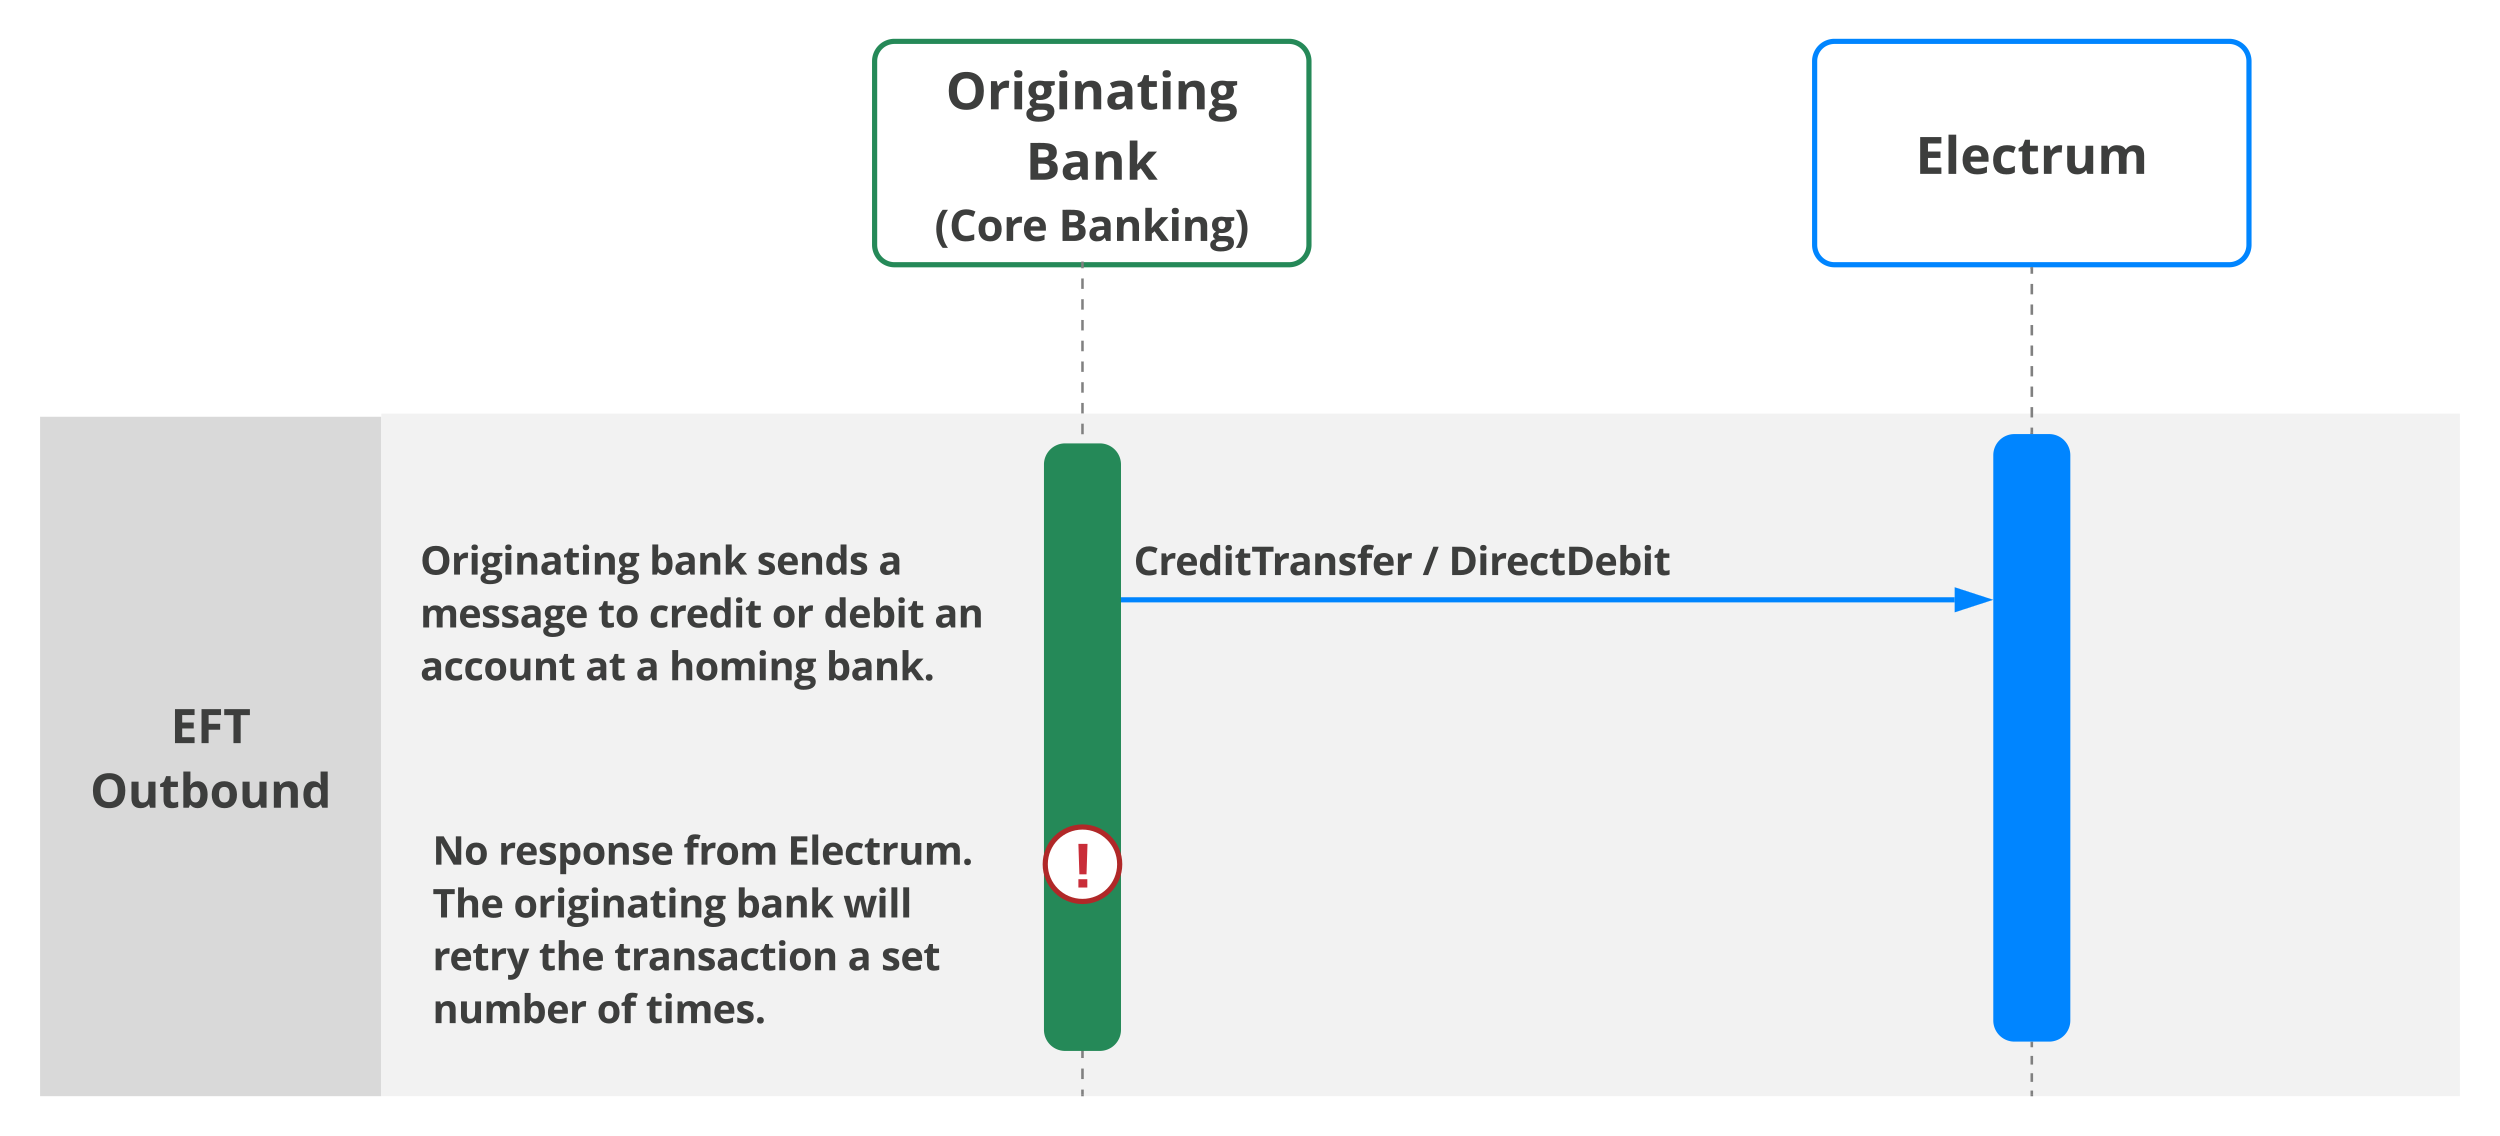
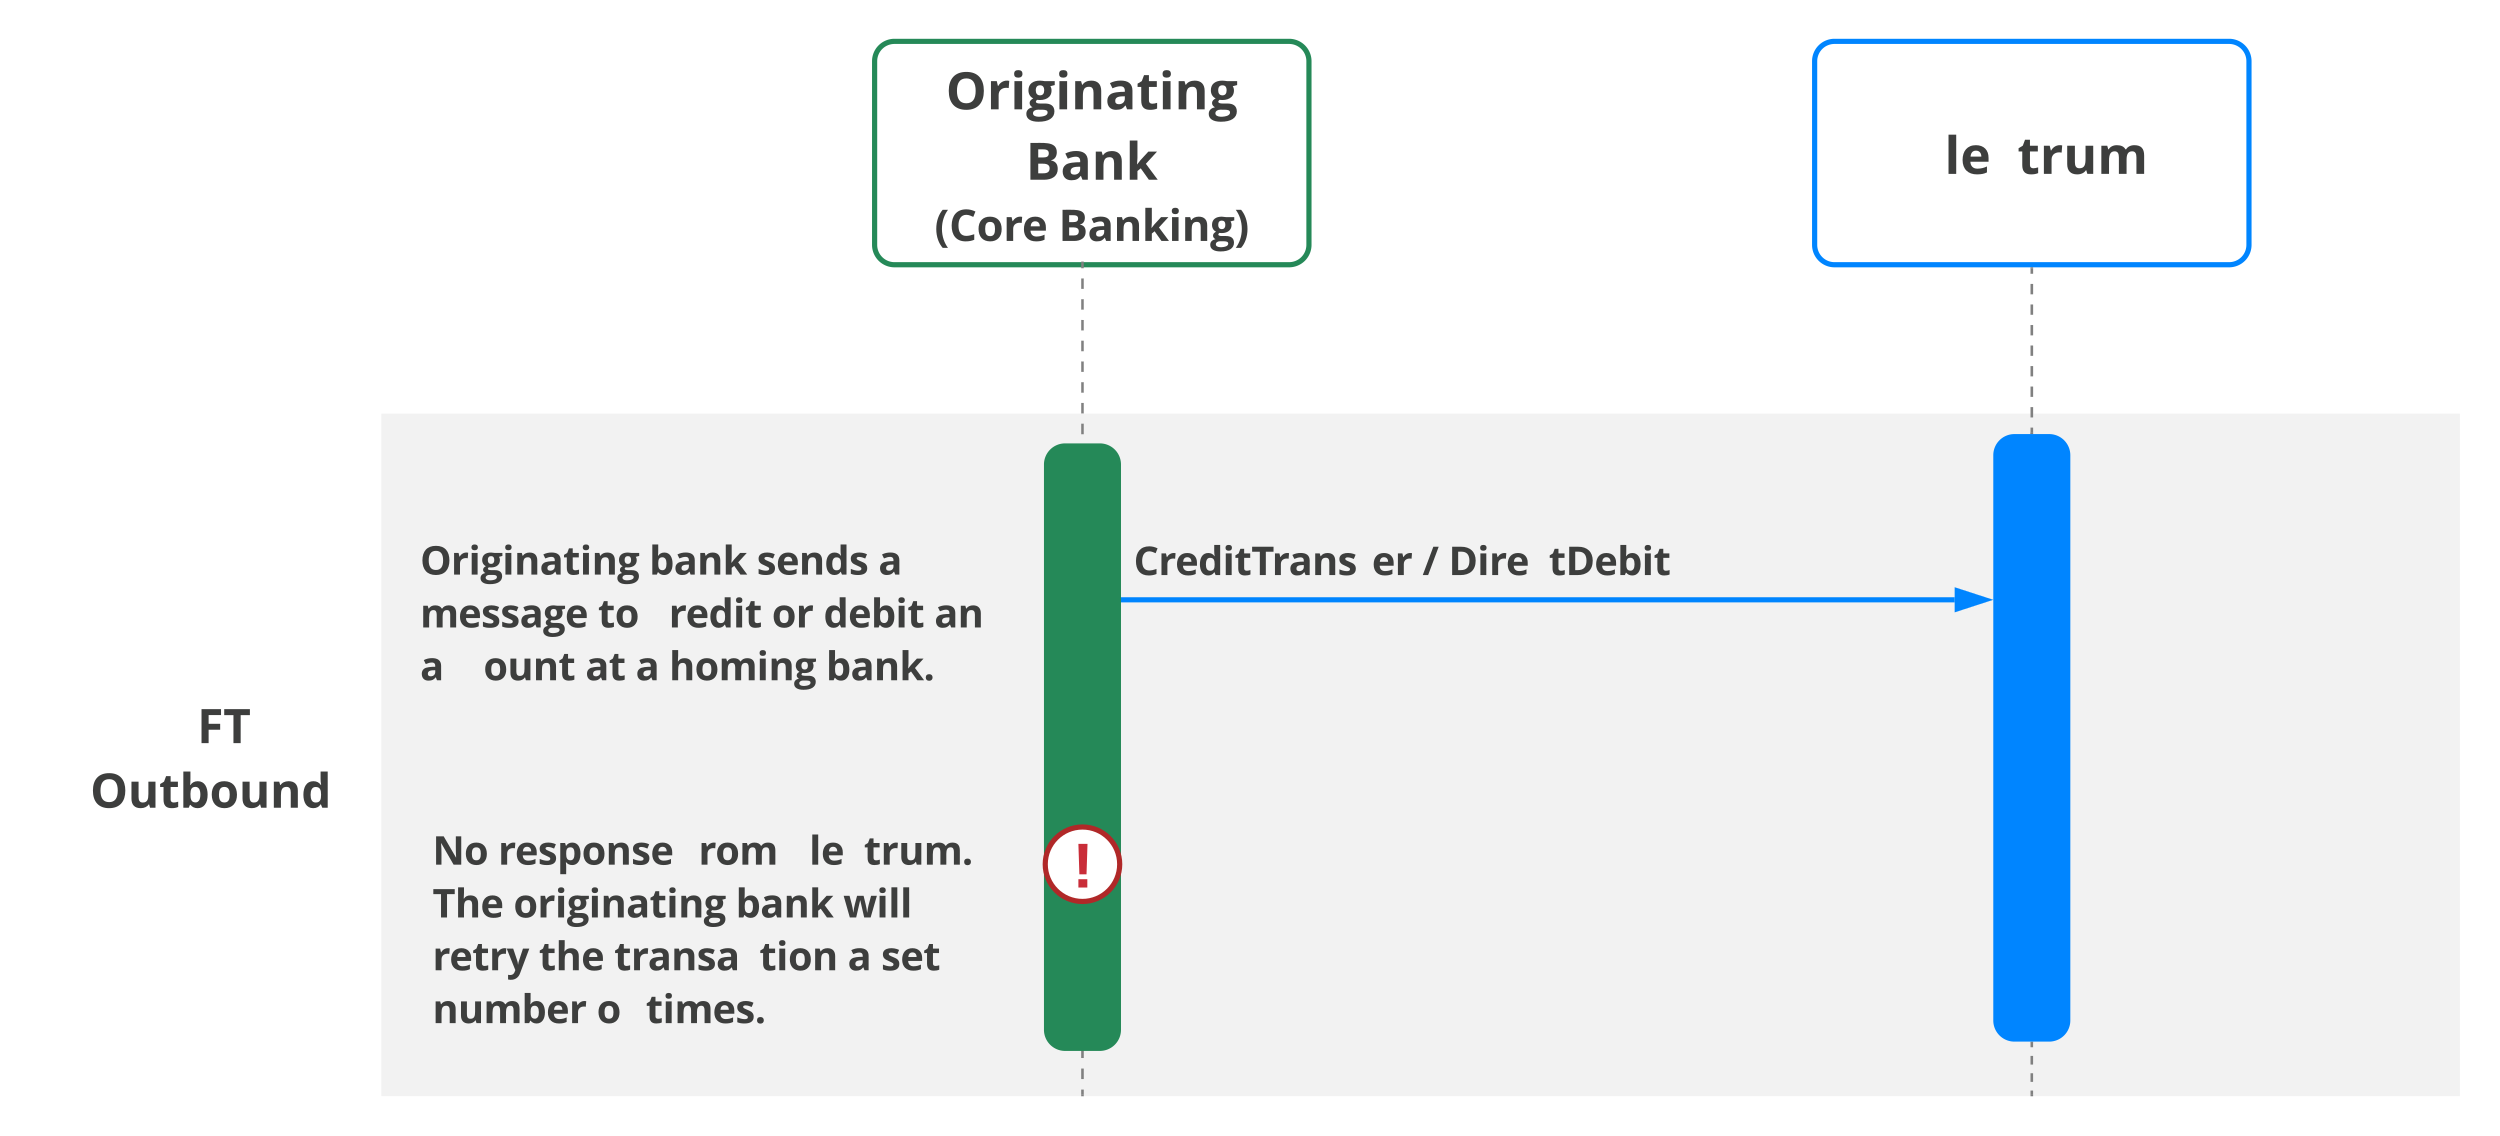
<svg xmlns="http://www.w3.org/2000/svg" xmlns:ns1="lucid" xmlns:xlink="http://www.w3.org/1999/xlink" width="1289.33" height="586">
  <g transform="translate(-139.333 -1242.667)" ns1:page-tab-id="souspwKSBTFZo">
    <path d="M0 0h2486v1870H0z" fill="#fff" />
    <path d="M1075.2 1274.24a10.24 10.24 0 0 1 10.24-10.24h203.52a10.24 10.24 0 0 1 10.24 10.24v94.72a10.24 10.24 0 0 1-10.24 10.24h-203.52a10.24 10.24 0 0 1-10.24-10.24z" stroke="#0085ff" stroke-width="2.67" fill-opacity="0" />
    <use xlink:href="#a" transform="matrix(1,0,0,1,1095.2,1264) translate(32.033 68.345)" />
    <path d="M590.4 1274.24a10.24 10.24 0 0 1 10.24-10.24h203.52a10.24 10.24 0 0 1 10.24 10.24v94.72a10.24 10.24 0 0 1-10.24 10.24H600.64a10.24 10.24 0 0 1-10.24-10.24z" stroke="#258958" stroke-width="2.67" fill-opacity="0" />
    <use xlink:href="#b" transform="matrix(1,0,0,1,610.4,1264) translate(16.694 35.056)" />
    <use xlink:href="#c" transform="matrix(1,0,0,1,610.4,1264) translate(57.957 71.371)" />
    <use xlink:href="#d" transform="matrix(1,0,0,1,610.4,1264) translate(10.896 102.936)" />
    <use xlink:href="#e" transform="matrix(1,0,0,1,610.4,1264) translate(74.894 102.936)" />
-     <path d="M160 1457.6h176V1808H160z" stroke="#000" stroke-opacity="0" stroke-width="1.33" fill="#d9d9d9" />
    <use xlink:href="#f" transform="matrix(1,0,0,1,180,1457.6) translate(47.369 168.339)" />
    <use xlink:href="#g" transform="matrix(1,0,0,1,180,1457.6) translate(5.833 201.627)" />
    <path d="M336 1456h1072v352H336z" stroke="#000" stroke-opacity="0" stroke-width="1.33" fill="#f2f2f2" />
    <path d="M336 1472h336v172.8H336z" stroke="#000" stroke-opacity="0" stroke-width="1.33" fill="#fff" fill-opacity="0" />
    <use xlink:href="#h" transform="matrix(1,0,0,1,356,1472) translate(0 67.022)" />
    <use xlink:href="#i" transform="matrix(1,0,0,1,356,1472) translate(118.154 67.022)" />
    <use xlink:href="#j" transform="matrix(1,0,0,1,356,1472) translate(173.633 67.022)" />
    <use xlink:href="#k" transform="matrix(1,0,0,1,356,1472) translate(236.328 67.022)" />
    <use xlink:href="#l" transform="matrix(1,0,0,1,356,1472) translate(0 94.259)" />
    <use xlink:href="#m" transform="matrix(1,0,0,1,356,1472) translate(91.729 94.259)" />
    <use xlink:href="#n" transform="matrix(1,0,0,1,356,1472) translate(117.988 94.259)" />
    <use xlink:href="#o" transform="matrix(1,0,0,1,356,1472) translate(181.406 94.259)" />
    <use xlink:href="#p" transform="matrix(1,0,0,1,356,1472) translate(208.066 94.259)" />
    <use xlink:href="#q" transform="matrix(1,0,0,1,356,1472) translate(265.176 94.259)" />
    <use xlink:href="#r" transform="matrix(1,0,0,1,356,1472) translate(0 121.495)" />
    <use xlink:href="#s" transform="matrix(1,0,0,1,356,1472) translate(85.195 121.495)" />
    <use xlink:href="#t" transform="matrix(1,0,0,1,356,1472) translate(111.152 121.495)" />
    <use xlink:href="#u" transform="matrix(1,0,0,1,356,1472) translate(128.428 121.495)" />
    <use xlink:href="#v" transform="matrix(1,0,0,1,356,1472) translate(209.336 121.495)" />
    <path d="M1187.84 1465.87h-1.28v-2.65h1.28zm0-7.94h-1.28v-5.3h1.28zm0-10.58h-1.28v-5.3h1.28zm0-10.6h-1.28v-5.28h1.28zm0-10.57h-1.28v-5.3h1.28zm0-10.58h-1.28v-5.3h1.28zm0-10.6h-1.28v-5.28h1.28zm0-10.57h-1.28v-5.3h1.28zm0-10.58h-1.28v-2.65h1.28z" stroke="gray" stroke-width=".05" fill="gray" />
-     <path d="M1187.84 1381.22h-1.28v-.7h1.28z" fill="gray" />
    <path d="M1187.84 1381.22h-1.28v-.7h1.28z" stroke="gray" stroke-width=".05" fill="gray" />
    <path d="M1187.84 1466.53h-1.28v-.68h1.28z" fill="gray" />
    <path d="M1187.84 1466.53h-1.28v-.68h1.28z" stroke="gray" stroke-width=".05" fill="gray" />
    <use xlink:href="#w" transform="matrix(1,0,0,1,1187.2,1415.668) translate(0 13.68)" />
    <path d="M1187.2 1780.53v2.24m0 4.46v4.47m0 4.47v4.46m0 4.47v2.23" stroke="gray" stroke-width="1.33" fill="none" />
    <path d="M1187.84 1780.55h-1.28v-.68h1.28zM1187.84 1808h-1.28v-.68h1.28z" stroke="gray" stroke-width=".05" fill="gray" />
    <path d="M1168 1477.44a10.24 10.24 0 0 1 10.24-10.24h17.92a10.24 10.24 0 0 1 10.24 10.24v291.52a10.24 10.24 0 0 1-10.24 10.24h-17.92a10.24 10.24 0 0 1-10.24-10.24z" stroke="#0085ff" stroke-width="1.33" fill="#0085ff" />
    <path d="M1147.42 1553.3h-430.9v-2.6h430.9z" stroke="#0085ff" stroke-width=".05" fill="#0085ff" />
    <path d="M716.57 1553.3h-1.37v-2.6h1.37z" stroke="#0085ff" stroke-width=".05" fill="#0085ff" />
    <path d="M1163.02 1552l-14.27 4.63v-9.27z" fill="#0085ff" />
    <path d="M1167.25 1552l-19.8 6.44v-12.88zm-17.2 2.84l8.74-2.84-8.74-2.84z" stroke="#0085ff" stroke-width=".05" fill="#0085ff" />
    <g>
      <use xlink:href="#w" transform="matrix(1,0,0,1,941.267,1544.135) translate(0 13.68)" />
    </g>
    <path d="M697.6 1709.6v2.7m0 5.43v5.43m0 5.43v5.42m0 5.43v5.43m0 5.43v5.44m0 5.43v5.43m0 5.44v5.43m0 5.43v5.43m0 5.43v5.43m0 5.42v2.7" stroke="gray" stroke-width="1.33" fill="none" />
    <path d="M697.52 1708.92h.34l.38-.06v.74h-1.28v-.75zM698.24 1808h-1.28v-.68h1.28zM698.24 1664.5v2.68h-1.28v-2.67zm0-10.7v5.36h-1.28v-5.35zm0-10.7v5.36h-1.28v-5.35zm0-10.7v5.36h-1.28v-5.35zm0-10.7v5.36h-1.28v-5.35zm0-10.7v5.36h-1.28V1611zm0-10.7v5.36h-1.28v-5.35zm0-10.7v5.36h-1.28v-5.36zm0-10.7v5.36h-1.28v-5.36zm0-10.7v5.35h-1.28v-5.35zm0-10.7v5.35h-1.28v-5.35zm0-10.7v5.35h-1.28v-5.35zm0-10.7v5.35h-1.28v-5.35zm0-10.7v5.35h-1.28v-5.35zm0-10.7v5.35h-1.28v-5.35zm0-10.7v5.35h-1.28V1504zm0-10.7v5.35h-1.28v-5.35zm0-10.7v5.35h-1.28v-5.35zm0-10.7v5.35h-1.28v-5.35zm0-10.7v5.35h-1.28v-5.35zm0-10.7v5.35h-1.28v-5.35zm0-10.7v5.35h-1.28v-5.35zm0-10.7v5.35h-1.28v-5.36zm0-10.7v5.34h-1.28v-5.35zm0-10.7v5.34h-1.28v-5.35zm0-10.7v5.34h-1.28V1397zm0-10.7v5.34h-1.28v-5.35zm0-8.03v2.67h-1.28v-2.67z" stroke="gray" stroke-width=".05" fill="gray" />
    <path d="M698.24 1377.6v.68h-1.28v-.68z" stroke="gray" stroke-width=".05" fill="gray" />
    <path d="M698.24 1667.17v.75l-.56-.07h-.34l-.38.06v-.73z" fill="gray" />
    <path d="M698.24 1667.17v.75l-.56-.07h-.34l-.38.06v-.73z" stroke="gray" stroke-width=".05" fill="gray" />
    <g>
      <use xlink:href="#w" transform="matrix(1,0,0,1,697.601,1514.861) translate(0 13.68)" />
    </g>
    <path d="M678.4 1482.24a10.24 10.24 0 0 1 10.24-10.24h17.92a10.24 10.24 0 0 1 10.24 10.24v291.52a10.24 10.24 0 0 1-10.24 10.24h-17.92a10.24 10.24 0 0 1-10.24-10.24z" stroke="#258958" stroke-width="1.33" fill="#258958" />
    <path d="M704 1504h345.6v54.4H704z" stroke="#000" stroke-opacity="0" stroke-width="1.33" fill="#fff" fill-opacity="0" />
    <g>
      <use xlink:href="#x" transform="matrix(1,0,0,1,724,1504) translate(0 35.259)" />
      <use xlink:href="#y" transform="matrix(1,0,0,1,724,1504) translate(148.955 35.259)" />
      <use xlink:href="#z" transform="matrix(1,0,0,1,724,1504) translate(162.412 35.259)" />
    </g>
    <path d="M716.8 1688.38c0 10.6-8.6 19.2-19.2 19.2s-19.2-8.6-19.2-19.2 8.6-19.2 19.2-19.2 19.2 8.6 19.2 19.2z" stroke="#b02828" stroke-width="2.67" fill="#fff" />
    <g>
      <use xlink:href="#A" transform="matrix(1,0,0,1,678.4,1669.185) translate(14.005 31.222)" />
    </g>
    <path d="M342.4 1635.2h336V1808h-336z" stroke="#000" stroke-opacity="0" stroke-width="1.33" fill="#fff" fill-opacity="0" />
    <g>
      <use xlink:href="#B" transform="matrix(1,0,0,1,362.4,1635.2) translate(0 53.404)" />
      <use xlink:href="#C" transform="matrix(1,0,0,1,362.4,1635.2) translate(33.838 53.404)" />
      <use xlink:href="#D" transform="matrix(1,0,0,1,362.4,1635.2) translate(129.414 53.404)" />
      <use xlink:href="#E" transform="matrix(1,0,0,1,362.4,1635.2) translate(183.057 53.404)" />
      <use xlink:href="#F" transform="matrix(1,0,0,1,362.4,1635.2) translate(0 80.641)" />
      <use xlink:href="#G" transform="matrix(1,0,0,1,362.4,1635.2) translate(41.738 80.641)" />
      <use xlink:href="#H" transform="matrix(1,0,0,1,362.4,1635.2) translate(156.357 80.641)" />
      <use xlink:href="#I" transform="matrix(1,0,0,1,362.4,1635.2) translate(211.836 80.641)" />
      <use xlink:href="#J" transform="matrix(1,0,0,1,362.4,1635.2) translate(0 107.877)" />
      <use xlink:href="#K" transform="matrix(1,0,0,1,362.4,1635.2) translate(54.834 107.877)" />
      <use xlink:href="#L" transform="matrix(1,0,0,1,362.4,1635.2) translate(93.672 107.877)" />
      <use xlink:href="#t" transform="matrix(1,0,0,1,362.4,1635.2) translate(214.072 107.877)" />
      <use xlink:href="#M" transform="matrix(1,0,0,1,362.4,1635.2) translate(231.348 107.877)" />
      <use xlink:href="#N" transform="matrix(1,0,0,1,362.4,1635.2) translate(0 135.113)" />
      <use xlink:href="#O" transform="matrix(1,0,0,1,362.4,1635.2) translate(84.678 135.113)" />
      <use xlink:href="#P" transform="matrix(1,0,0,1,362.4,1635.2) translate(110 135.113)" />
    </g>
    <defs>
-       <path fill="#3d3e3d" d="M1026 0H184v-1462h842v254H494v321h495v254H494v377h532V0" id="Q" />
      <path fill="#3d3e3d" d="M465 0H160v-1556h305V0" id="R" />
      <path fill="#3d3e3d" d="M836-686c0-141-77-236-213-236-140 0-206 98-215 236h428zm223 627C946-4 838 19 666 20 308 22 92-191 92-551c0-356 187-588 529-588 314 0 504 195 501 508v148H401c5 169 104 277 279 276 158-2 261-33 379-88v236" id="S" />
-       <path fill="#3d3e3d" d="M954-63C853 0 774 20 614 20 266 20 92-171 92-553c0-369 188-586 549-586 129 0 245 25 348 76l-90 236c-84-31-156-66-258-66-159 0-238 113-238 338 0 219 79 328 238 328 137 0 223-38 313-97v261" id="T" />
      <path fill="#3d3e3d" d="M498-350c-2 85 52 126 133 127 53 0 117-12 192-35v227C747 3 654 20 543 20c-247 0-350-124-350-370v-539H47v-129l168-102 88-236h195v238h313v229H498v539" id="U" />
      <path fill="#3d3e3d" d="M451-930c71-134 228-244 436-200l-23 286c-220-45-399 61-399 275V0H160v-1118h231l45 188h15" id="V" />
      <path fill="#3d3e3d" d="M639-223c202 0 242-139 242-369v-526h305V0H952l-41-143h-16C834-43 709 20 551 20c-263 0-397-147-397-409v-729h305v653c1 148 42 242 180 242" id="W" />
      <path fill="#3d3e3d" d="M1384-895c-176 0-222 133-223 334V0H856v-653c-1-144-37-242-168-242-78 0-135 29-170 86s-53 152-53 283V0H160v-1118h233l41 143h17c56-98 174-164 325-164 167 0 281 55 340 164h27c55-99 179-165 330-164 265 2 385 133 385 410V0h-306v-653c-1-144-37-242-168-242" id="X" />
      <g id="a">
        <use transform="matrix(0.013,0,0,0.013,0,0)" xlink:href="#Q" />
        <use transform="matrix(0.013,0,0,0.013,14.935,0)" xlink:href="#R" />
        <use transform="matrix(0.013,0,0,0.013,23.073,0)" xlink:href="#S" />
        <use transform="matrix(0.013,0,0,0.013,38.828,0)" xlink:href="#T" />
        <use transform="matrix(0.013,0,0,0.013,52.539,0)" xlink:href="#U" />
        <use transform="matrix(0.013,0,0,0.013,64.115,0)" xlink:href="#V" />
        <use transform="matrix(0.013,0,0,0.013,76.224,0)" xlink:href="#W" />
        <use transform="matrix(0.013,0,0,0.013,93.75,0)" xlink:href="#X" />
      </g>
      <path fill="#3d3e3d" d="M817-1485c460 0 694 282 694 752 0 468-238 753-696 753-459 0-696-285-696-755 0-471 238-750 698-750zm0 258c-273 0-374 198-373 494 0 296 98 493 371 493 247 0 371-164 371-493s-123-494-369-494" id="Y" />
      <path fill="#3d3e3d" d="M479-1407c-1 99-61 150-166 150-111 0-166-50-166-150 0-99 55-149 166-149s166 50 166 149zM465 0H160v-1118h305V0" id="Z" />
      <path fill="#3d3e3d" d="M549-1139c43 0 163 15 194 21h390v155l-175 45c32 50 48 106 48 168 2 289-261 415-574 373-89 78-53 146 121 146h190c229-1 375 93 377 311 0 131-55 232-164 304S691 492 487 492c-156 0-275-28-357-82S6 280 6 182C6 26 113-51 254-84c-55-22-119-89-117-162 3-107 68-140 144-190C169-483 89-600 90-756c1-259 185-383 459-383zM467 14c-100-2-199 51-197 144 3 184 368 146 487 90 62-30 93-71 93-123 0-42-19-70-55-87-64-30-222-23-328-24zm82-569c118 0 165-80 166-197 0-135-55-202-166-202-112 0-168 67-168 202 0 117 52 197 168 197" id="aa" />
      <path fill="#3d3e3d" d="M795-1139c261-1 398 148 397 410V0H887v-653c-1-148-42-242-180-242-202 0-242 139-242 369V0H160v-1118h233l41 143h17c62-102 185-163 344-164" id="ab" />
      <path fill="#3d3e3d" d="M618-1141c286 0 465 117 465 396V0H870l-59-152h-8C704-33 632 18 432 20 216 22 86-113 86-334c0-119 44-202 124-262 109-82 356-99 570-100 11-142-39-219-174-219-89 0-194 27-315 81l-101-206c129-67 271-101 428-101zm-71 938c137 0 235-88 233-223v-92c-190 3-382 4-381 186 0 86 49 129 148 129" id="ac" />
      <g id="b">
        <use transform="matrix(0.013,0,0,0.013,0,0)" xlink:href="#Y" />
        <use transform="matrix(0.013,0,0,0.013,21.224,0)" xlink:href="#V" />
        <use transform="matrix(0.013,0,0,0.013,33.333,0)" xlink:href="#Z" />
        <use transform="matrix(0.013,0,0,0.013,41.471,0)" xlink:href="#aa" />
        <use transform="matrix(0.013,0,0,0.013,56.536,0)" xlink:href="#Z" />
        <use transform="matrix(0.013,0,0,0.013,64.674,0)" xlink:href="#ab" />
        <use transform="matrix(0.013,0,0,0.013,82.201,0)" xlink:href="#ac" />
        <use transform="matrix(0.013,0,0,0.013,98.307,0)" xlink:href="#U" />
        <use transform="matrix(0.013,0,0,0.013,109.883,0)" xlink:href="#Z" />
        <use transform="matrix(0.013,0,0,0.013,118.021,0)" xlink:href="#ab" />
        <use transform="matrix(0.013,0,0,0.013,135.547,0)" xlink:href="#aa" />
      </g>
      <path fill="#3d3e3d" d="M1268-424c0 285-235 424-537 424H184v-1462c456 17 1047-96 1047 370 0 167-86 294-225 316v10c175 38 262 140 262 342zm-355-627c0-133-104-157-256-157H494v325h180c151-2 239-31 239-168zM696-256c158 0 250-52 250-199 0-121-87-182-260-182H494v381h202" id="ad" />
      <path fill="#3d3e3d" d="M453-608l133-170 313-340h344L799-633 1270 0H918L596-453 465-348V0H160v-1556h305v694l-16 254h4" id="ae" />
      <g id="c">
        <use transform="matrix(0.013,0,0,0.013,0,0)" xlink:href="#ad" />
        <use transform="matrix(0.013,0,0,0.013,17.917,0)" xlink:href="#ac" />
        <use transform="matrix(0.013,0,0,0.013,34.023,0)" xlink:href="#ab" />
        <use transform="matrix(0.013,0,0,0.013,51.549,0)" xlink:href="#ae" />
      </g>
      <path fill="#3d3e3d" d="M383 324C201 116 82-188 82-561c0-378 120-688 301-901h250c-169 228-285 531-285 899 0 362 119 666 283 887H383" id="af" />
      <path fill="#3d3e3d" d="M1133-1128c-95-42-202-97-328-97-258 0-367 218-367 498 0 326 122 489 367 489 103 0 227-26 373-77v260C1058-5 924 20 776 20c-443 0-662-290-657-749 5-455 236-754 686-754 142 0 285 34 428 103" id="ag" />
      <path fill="#3d3e3d" d="M633-893c-183 0-230 133-230 332s48 336 232 336c183 0 229-137 229-336s-47-332-231-332zm4-246c347 5 535 225 539 578S978 25 631 20C283 15 96-208 92-561c-4-355 196-583 545-578" id="ah" />
      <g id="d">
        <use transform="matrix(0.011,0,0,0.011,0,0)" xlink:href="#af" />
        <use transform="matrix(0.011,0,0,0.011,7.53,0)" xlink:href="#ag" />
        <use transform="matrix(0.011,0,0,0.011,21.691,0)" xlink:href="#ah" />
        <use transform="matrix(0.011,0,0,0.011,35.449,0)" xlink:href="#V" />
        <use transform="matrix(0.011,0,0,0.011,45.095,0)" xlink:href="#S" />
      </g>
      <path fill="#3d3e3d" d="M311-1462c182 213 301 524 301 901 0 373-119 679-301 885H63c163-221 283-525 283-887 0-368-116-672-285-899h250" id="ai" />
      <g id="e">
        <use transform="matrix(0.011,0,0,0.011,0,0)" xlink:href="#ad" />
        <use transform="matrix(0.011,0,0,0.011,14.931,0)" xlink:href="#ac" />
        <use transform="matrix(0.011,0,0,0.011,28.353,0)" xlink:href="#ab" />
        <use transform="matrix(0.011,0,0,0.011,42.958,0)" xlink:href="#ae" />
        <use transform="matrix(0.011,0,0,0.011,56.738,0)" xlink:href="#Z" />
        <use transform="matrix(0.011,0,0,0.011,63.52,0)" xlink:href="#ab" />
        <use transform="matrix(0.011,0,0,0.011,78.125,0)" xlink:href="#aa" />
        <use transform="matrix(0.011,0,0,0.011,90.679,0)" xlink:href="#ai" />
      </g>
      <path fill="#3d3e3d" d="M489 0H184v-1462h838v254H489v377h496v253H489V0" id="aj" />
      <path fill="#3d3e3d" d="M748 0H438v-1204H41v-258h1104v258H748V0" id="ak" />
      <g id="f">
        <use transform="matrix(0.012,0,0,0.012,0,0)" xlink:href="#Q" />
        <use transform="matrix(0.012,0,0,0.012,13.69,0)" xlink:href="#aj" />
        <use transform="matrix(0.012,0,0,0.012,27.106,0)" xlink:href="#ak" />
      </g>
      <path fill="#3d3e3d" d="M782-1139c292 0 422 259 422 578 0 185-39 328-116 429S907 20 774 20c-131 0-234-48-309-143h-21L393 0H160v-1556h305c-3 221 8 361-12 583h12c71-111 177-166 317-166zM465-596c-3 221 29 369 223 369 63 0 110-31 150-87 71-99 72-401-1-498-40-53-88-83-153-83-174 0-216 109-219 299" id="al" />
      <path fill="#3d3e3d" d="M92-557c0-327 132-582 430-582 141 0 248 55 322 164h10c-38-188-18-371-23-581h306V0H903l-59-145h-13C762-35 656 20 514 20 222 20 92-237 92-557zm309 4c0 190 54 330 220 330 191 0 231-123 231-332 0-214-44-336-236-336-161 0-215 151-215 338" id="am" />
      <g id="g">
        <use transform="matrix(0.012,0,0,0.012,0,0)" xlink:href="#Y" />
        <use transform="matrix(0.012,0,0,0.012,19.455,0)" xlink:href="#W" />
        <use transform="matrix(0.012,0,0,0.012,35.521,0)" xlink:href="#U" />
        <use transform="matrix(0.012,0,0,0.012,46.132,0)" xlink:href="#al" />
        <use transform="matrix(0.012,0,0,0.012,61.6,0)" xlink:href="#ah" />
        <use transform="matrix(0.012,0,0,0.012,76.735,0)" xlink:href="#W" />
        <use transform="matrix(0.012,0,0,0.012,92.801,0)" xlink:href="#ab" />
        <use transform="matrix(0.012,0,0,0.012,108.866,0)" xlink:href="#am" />
      </g>
      <g id="h">
        <use transform="matrix(0.01,0,0,0.01,0,0)" xlink:href="#Y" />
        <use transform="matrix(0.01,0,0,0.01,15.918,0)" xlink:href="#V" />
        <use transform="matrix(0.01,0,0,0.01,25,0)" xlink:href="#Z" />
        <use transform="matrix(0.01,0,0,0.01,31.104,0)" xlink:href="#aa" />
        <use transform="matrix(0.01,0,0,0.01,42.402,0)" xlink:href="#Z" />
        <use transform="matrix(0.01,0,0,0.01,48.506,0)" xlink:href="#ab" />
        <use transform="matrix(0.01,0,0,0.01,61.65,0)" xlink:href="#ac" />
        <use transform="matrix(0.01,0,0,0.01,73.73,0)" xlink:href="#U" />
        <use transform="matrix(0.01,0,0,0.01,82.412,0)" xlink:href="#Z" />
        <use transform="matrix(0.01,0,0,0.01,88.516,0)" xlink:href="#ab" />
        <use transform="matrix(0.01,0,0,0.01,101.66,0)" xlink:href="#aa" />
      </g>
      <g id="i">
        <use transform="matrix(0.01,0,0,0.01,0,0)" xlink:href="#al" />
        <use transform="matrix(0.01,0,0,0.01,12.656,0)" xlink:href="#ac" />
        <use transform="matrix(0.01,0,0,0.01,24.736,0)" xlink:href="#ab" />
        <use transform="matrix(0.01,0,0,0.01,37.881,0)" xlink:href="#ae" />
      </g>
      <path fill="#3d3e3d" d="M836-831c-99-39-182-77-306-82-139-6-173 83-92 144 51 39 327 139 383 188 71 62 119 126 119 249C940-74 747 21 463 20 305 20 202 0 94-45v-252c93 45 253 94 379 94 111 0 166-32 166-96 0-68-41-76-98-109-79-46-276-119-333-167-74-61-116-125-116-252 0-368 555-367 836-224" id="an" />
      <g id="j">
        <use transform="matrix(0.01,0,0,0.01,0,0)" xlink:href="#an" />
        <use transform="matrix(0.01,0,0,0.01,9.941,0)" xlink:href="#S" />
        <use transform="matrix(0.01,0,0,0.01,21.758,0)" xlink:href="#ab" />
        <use transform="matrix(0.01,0,0,0.01,34.902,0)" xlink:href="#am" />
        <use transform="matrix(0.01,0,0,0.01,47.559,0)" xlink:href="#an" />
      </g>
      <use transform="matrix(0.01,0,0,0.01,0,0)" xlink:href="#ac" id="k" />
      <g id="l">
        <use transform="matrix(0.01,0,0,0.01,0,0)" xlink:href="#X" />
        <use transform="matrix(0.01,0,0,0.01,19.639,0)" xlink:href="#S" />
        <use transform="matrix(0.01,0,0,0.01,31.455,0)" xlink:href="#an" />
        <use transform="matrix(0.01,0,0,0.01,41.396,0)" xlink:href="#an" />
        <use transform="matrix(0.01,0,0,0.01,51.338,0)" xlink:href="#ac" />
        <use transform="matrix(0.01,0,0,0.01,63.418,0)" xlink:href="#aa" />
        <use transform="matrix(0.01,0,0,0.01,74.717,0)" xlink:href="#S" />
      </g>
      <g id="m">
        <use transform="matrix(0.01,0,0,0.01,0,0)" xlink:href="#U" />
        <use transform="matrix(0.01,0,0,0.01,8.682,0)" xlink:href="#ah" />
      </g>
      <g id="n">
        <use transform="matrix(0.01,0,0,0.01,0,0)" xlink:href="#T" />
        <use transform="matrix(0.01,0,0,0.01,10.283,0)" xlink:href="#V" />
        <use transform="matrix(0.01,0,0,0.01,18.965,0)" xlink:href="#S" />
        <use transform="matrix(0.01,0,0,0.01,30.781,0)" xlink:href="#am" />
        <use transform="matrix(0.01,0,0,0.01,43.438,0)" xlink:href="#Z" />
        <use transform="matrix(0.01,0,0,0.01,49.541,0)" xlink:href="#U" />
      </g>
      <g id="o">
        <use transform="matrix(0.01,0,0,0.01,0,0)" xlink:href="#ah" />
        <use transform="matrix(0.01,0,0,0.01,12.383,0)" xlink:href="#V" />
      </g>
      <g id="p">
        <use transform="matrix(0.01,0,0,0.01,0,0)" xlink:href="#am" />
        <use transform="matrix(0.01,0,0,0.01,12.656,0)" xlink:href="#S" />
        <use transform="matrix(0.01,0,0,0.01,24.473,0)" xlink:href="#al" />
        <use transform="matrix(0.01,0,0,0.01,37.129,0)" xlink:href="#Z" />
        <use transform="matrix(0.01,0,0,0.01,43.232,0)" xlink:href="#U" />
      </g>
      <g id="q">
        <use transform="matrix(0.01,0,0,0.01,0,0)" xlink:href="#ac" />
        <use transform="matrix(0.01,0,0,0.01,12.08,0)" xlink:href="#ab" />
      </g>
      <g id="r">
        <use transform="matrix(0.01,0,0,0.01,0,0)" xlink:href="#ac" />
        <use transform="matrix(0.01,0,0,0.01,12.08,0)" xlink:href="#T" />
        <use transform="matrix(0.01,0,0,0.01,22.363,0)" xlink:href="#T" />
        <use transform="matrix(0.01,0,0,0.01,32.646,0)" xlink:href="#ah" />
        <use transform="matrix(0.01,0,0,0.01,45.029,0)" xlink:href="#W" />
        <use transform="matrix(0.01,0,0,0.01,58.174,0)" xlink:href="#ab" />
        <use transform="matrix(0.01,0,0,0.01,71.318,0)" xlink:href="#U" />
      </g>
      <g id="s">
        <use transform="matrix(0.01,0,0,0.01,0,0)" xlink:href="#ac" />
        <use transform="matrix(0.01,0,0,0.01,12.08,0)" xlink:href="#U" />
      </g>
      <use transform="matrix(0.01,0,0,0.01,0,0)" xlink:href="#ac" id="t" />
      <path fill="#3d3e3d" d="M791-1139c262-1 402 148 401 410V0H887v-653c0-161-60-242-180-242-201 0-242 142-242 369V0H160v-1556h305c-1 210 6 368-14 581h16c68-109 176-164 324-164" id="ao" />
      <g id="u">
        <use transform="matrix(0.01,0,0,0.01,0,0)" xlink:href="#ao" />
        <use transform="matrix(0.01,0,0,0.01,13.145,0)" xlink:href="#ah" />
        <use transform="matrix(0.01,0,0,0.01,25.527,0)" xlink:href="#X" />
        <use transform="matrix(0.01,0,0,0.01,45.166,0)" xlink:href="#Z" />
        <use transform="matrix(0.01,0,0,0.01,51.27,0)" xlink:href="#ab" />
        <use transform="matrix(0.01,0,0,0.01,64.414,0)" xlink:href="#aa" />
      </g>
      <path fill="#3d3e3d" d="M293 27c-110 0-177-61-176-170 0-113 63-170 176-170 109-1 174 61 174 170 0 105-67 170-174 170" id="ap" />
      <g id="v">
        <use transform="matrix(0.01,0,0,0.01,0,0)" xlink:href="#al" />
        <use transform="matrix(0.01,0,0,0.01,12.656,0)" xlink:href="#ac" />
        <use transform="matrix(0.01,0,0,0.01,24.736,0)" xlink:href="#ab" />
        <use transform="matrix(0.01,0,0,0.01,37.881,0)" xlink:href="#ae" />
        <use transform="matrix(0.01,0,0,0.01,50.283,0)" xlink:href="#ap" />
      </g>
-       <path fill="#3d3e3d" d="M637-1325c-111 0-131 91-123 207h264v229H514V0H209v-889H41v-147l168-82c-18-311 94-449 395-449 105 0 199 16 281 47l-78 224c-61-19-118-29-170-29" id="aq" />
      <g id="x">
        <use transform="matrix(0.01,0,0,0.01,0,0)" xlink:href="#ag" />
        <use transform="matrix(0.01,0,0,0.01,12.744,0)" xlink:href="#V" />
        <use transform="matrix(0.01,0,0,0.01,21.426,0)" xlink:href="#S" />
        <use transform="matrix(0.01,0,0,0.01,33.242,0)" xlink:href="#am" />
        <use transform="matrix(0.01,0,0,0.01,45.898,0)" xlink:href="#Z" />
        <use transform="matrix(0.01,0,0,0.01,52.002,0)" xlink:href="#U" />
        <use transform="matrix(0.01,0,0,0.01,60.684,0)" xlink:href="#ak" />
        <use transform="matrix(0.01,0,0,0.01,71.27,0)" xlink:href="#V" />
        <use transform="matrix(0.01,0,0,0.01,79.951,0)" xlink:href="#ac" />
        <use transform="matrix(0.01,0,0,0.01,92.031,0)" xlink:href="#ab" />
        <use transform="matrix(0.01,0,0,0.01,105.176,0)" xlink:href="#an" />
        <use transform="matrix(0.01,0,0,0.01,115.117,0)" xlink:href="#aq" />
        <use transform="matrix(0.01,0,0,0.01,122.861,0)" xlink:href="#S" />
        <use transform="matrix(0.01,0,0,0.01,134.678,0)" xlink:href="#V" />
      </g>
      <path fill="#3d3e3d" d="M836-1462L291 0H14l545-1462h277" id="ar" />
      <use transform="matrix(0.01,0,0,0.01,0,0)" xlink:href="#ar" id="y" />
      <path fill="#3d3e3d" d="M643-1462c464-5 754 260 754 717 0 491-297 749-799 745H184v-1462h459zm432 725c0-314-139-471-416-471H494v952h133c299 0 448-160 448-481" id="as" />
      <g id="z">
        <use transform="matrix(0.01,0,0,0.01,0,0)" xlink:href="#as" />
        <use transform="matrix(0.01,0,0,0.01,14.805,0)" xlink:href="#Z" />
        <use transform="matrix(0.01,0,0,0.01,20.908,0)" xlink:href="#V" />
        <use transform="matrix(0.01,0,0,0.01,29.59,0)" xlink:href="#S" />
        <use transform="matrix(0.01,0,0,0.01,41.406,0)" xlink:href="#T" />
        <use transform="matrix(0.01,0,0,0.01,51.689,0)" xlink:href="#U" />
        <use transform="matrix(0.01,0,0,0.01,60.371,0)" xlink:href="#as" />
        <use transform="matrix(0.01,0,0,0.01,75.176,0)" xlink:href="#S" />
        <use transform="matrix(0.01,0,0,0.01,86.992,0)" xlink:href="#al" />
        <use transform="matrix(0.01,0,0,0.01,99.648,0)" xlink:href="#Z" />
        <use transform="matrix(0.01,0,0,0.01,105.752,0)" xlink:href="#U" />
      </g>
      <path fill="#c92d39" d="M455-426H225l-32-983h294zM193 0v-270h288V0H193" id="at" />
      <use transform="matrix(0.016,0,0,0.016,0,0)" xlink:href="#at" id="A" />
      <path fill="#3d3e3d" d="M1481 0h-394L451-1106h-9c33 431 14 683 19 1106H184v-1462h391l635 1095h7c-26-429-11-678-15-1095h279V0" id="au" />
      <g id="B">
        <use transform="matrix(0.01,0,0,0.01,0,0)" xlink:href="#au" />
        <use transform="matrix(0.01,0,0,0.01,16.26,0)" xlink:href="#ah" />
      </g>
      <path fill="#3d3e3d" d="M782-1139c293 0 422 256 422 578 0 230-70 418-202 512-65 46-141 69-228 69-131 0-234-48-309-143h-16c32 222 9 383 16 615H160v-1610h248l43 145h14c71-111 177-166 317-166zm111 574c0-190-40-330-209-330-184 0-221 128-219 332 2 209 40 336 223 336 137 0 205-113 205-338" id="av" />
      <g id="C">
        <use transform="matrix(0.01,0,0,0.01,0,0)" xlink:href="#V" />
        <use transform="matrix(0.01,0,0,0.01,8.682,0)" xlink:href="#S" />
        <use transform="matrix(0.01,0,0,0.01,20.498,0)" xlink:href="#an" />
        <use transform="matrix(0.01,0,0,0.01,30.439,0)" xlink:href="#av" />
        <use transform="matrix(0.01,0,0,0.01,43.096,0)" xlink:href="#ah" />
        <use transform="matrix(0.01,0,0,0.01,55.479,0)" xlink:href="#ab" />
        <use transform="matrix(0.01,0,0,0.01,68.623,0)" xlink:href="#an" />
        <use transform="matrix(0.01,0,0,0.01,78.564,0)" xlink:href="#S" />
      </g>
      <g id="D">
        <use transform="matrix(0.01,0,0,0.01,0,0)" xlink:href="#aq" />
        <use transform="matrix(0.01,0,0,0.01,7.744,0)" xlink:href="#V" />
        <use transform="matrix(0.01,0,0,0.01,16.426,0)" xlink:href="#ah" />
        <use transform="matrix(0.01,0,0,0.01,28.809,0)" xlink:href="#X" />
      </g>
      <g id="E">
        <use transform="matrix(0.01,0,0,0.01,0,0)" xlink:href="#Q" />
        <use transform="matrix(0.01,0,0,0.01,11.201,0)" xlink:href="#R" />
        <use transform="matrix(0.01,0,0,0.01,17.305,0)" xlink:href="#S" />
        <use transform="matrix(0.01,0,0,0.01,29.121,0)" xlink:href="#T" />
        <use transform="matrix(0.01,0,0,0.01,39.404,0)" xlink:href="#U" />
        <use transform="matrix(0.01,0,0,0.01,48.086,0)" xlink:href="#V" />
        <use transform="matrix(0.01,0,0,0.01,57.168,0)" xlink:href="#W" />
        <use transform="matrix(0.01,0,0,0.01,70.312,0)" xlink:href="#X" />
        <use transform="matrix(0.01,0,0,0.01,89.951,0)" xlink:href="#ap" />
      </g>
      <g id="F">
        <use transform="matrix(0.01,0,0,0.01,0,0)" xlink:href="#ak" />
        <use transform="matrix(0.01,0,0,0.01,11.582,0)" xlink:href="#ao" />
        <use transform="matrix(0.01,0,0,0.01,24.727,0)" xlink:href="#S" />
      </g>
      <g id="G">
        <use transform="matrix(0.01,0,0,0.01,0,0)" xlink:href="#ah" />
        <use transform="matrix(0.01,0,0,0.01,12.383,0)" xlink:href="#V" />
        <use transform="matrix(0.01,0,0,0.01,21.465,0)" xlink:href="#Z" />
        <use transform="matrix(0.01,0,0,0.01,27.568,0)" xlink:href="#aa" />
        <use transform="matrix(0.01,0,0,0.01,38.867,0)" xlink:href="#Z" />
        <use transform="matrix(0.01,0,0,0.01,44.971,0)" xlink:href="#ab" />
        <use transform="matrix(0.01,0,0,0.01,58.115,0)" xlink:href="#ac" />
        <use transform="matrix(0.01,0,0,0.01,70.195,0)" xlink:href="#U" />
        <use transform="matrix(0.01,0,0,0.01,78.877,0)" xlink:href="#Z" />
        <use transform="matrix(0.01,0,0,0.01,84.98,0)" xlink:href="#ab" />
        <use transform="matrix(0.01,0,0,0.01,98.125,0)" xlink:href="#aa" />
      </g>
      <g id="H">
        <use transform="matrix(0.01,0,0,0.01,0,0)" xlink:href="#al" />
        <use transform="matrix(0.01,0,0,0.01,12.656,0)" xlink:href="#ac" />
        <use transform="matrix(0.01,0,0,0.01,24.736,0)" xlink:href="#ab" />
        <use transform="matrix(0.01,0,0,0.01,37.881,0)" xlink:href="#ae" />
      </g>
      <path fill="#3d3e3d" d="M1079 0c-64-298-133-592-202-885h-7L666 0H338L20-1118h304c74 305 149 505 192 862h6c25-292 125-597 189-862h336c64 284 150 545 182 862h6c7-69 49-308 65-367l134-495h299L1411 0h-332" id="aw" />
      <g id="I">
        <use transform="matrix(0.01,0,0,0.01,0,0)" xlink:href="#aw" />
        <use transform="matrix(0.01,0,0,0.01,17.119,0)" xlink:href="#Z" />
        <use transform="matrix(0.01,0,0,0.01,23.223,0)" xlink:href="#R" />
        <use transform="matrix(0.01,0,0,0.01,29.326,0)" xlink:href="#R" />
      </g>
      <path fill="#3d3e3d" d="M0-1118h334l211 629c18 55 30 119 37 194h6c7-69 23-133 43-194l207-629h327L692 143C611 389 392 544 70 475V233c95 21 196 18 262-37 50-42 89-123 112-204" id="ax" />
      <g id="J">
        <use transform="matrix(0.01,0,0,0.01,0,0)" xlink:href="#V" />
        <use transform="matrix(0.01,0,0,0.01,8.682,0)" xlink:href="#S" />
        <use transform="matrix(0.01,0,0,0.01,20.498,0)" xlink:href="#U" />
        <use transform="matrix(0.01,0,0,0.01,29.18,0)" xlink:href="#V" />
        <use transform="matrix(0.01,0,0,0.01,38.262,0)" xlink:href="#ax" />
      </g>
      <g id="K">
        <use transform="matrix(0.01,0,0,0.01,0,0)" xlink:href="#U" />
        <use transform="matrix(0.01,0,0,0.01,8.682,0)" xlink:href="#ao" />
        <use transform="matrix(0.01,0,0,0.01,21.826,0)" xlink:href="#S" />
      </g>
      <g id="L">
        <use transform="matrix(0.01,0,0,0.01,0,0)" xlink:href="#U" />
        <use transform="matrix(0.01,0,0,0.01,8.682,0)" xlink:href="#V" />
        <use transform="matrix(0.01,0,0,0.01,17.363,0)" xlink:href="#ac" />
        <use transform="matrix(0.01,0,0,0.01,29.443,0)" xlink:href="#ab" />
        <use transform="matrix(0.01,0,0,0.01,42.588,0)" xlink:href="#an" />
        <use transform="matrix(0.01,0,0,0.01,52.529,0)" xlink:href="#ac" />
        <use transform="matrix(0.01,0,0,0.01,64.609,0)" xlink:href="#T" />
        <use transform="matrix(0.01,0,0,0.01,74.893,0)" xlink:href="#U" />
        <use transform="matrix(0.01,0,0,0.01,83.574,0)" xlink:href="#Z" />
        <use transform="matrix(0.01,0,0,0.01,89.678,0)" xlink:href="#ah" />
        <use transform="matrix(0.01,0,0,0.01,102.061,0)" xlink:href="#ab" />
      </g>
      <g id="M">
        <use transform="matrix(0.01,0,0,0.01,0,0)" xlink:href="#an" />
        <use transform="matrix(0.01,0,0,0.01,9.941,0)" xlink:href="#S" />
        <use transform="matrix(0.01,0,0,0.01,21.758,0)" xlink:href="#U" />
      </g>
      <g id="N">
        <use transform="matrix(0.01,0,0,0.01,0,0)" xlink:href="#ab" />
        <use transform="matrix(0.01,0,0,0.01,13.145,0)" xlink:href="#W" />
        <use transform="matrix(0.01,0,0,0.01,26.289,0)" xlink:href="#X" />
        <use transform="matrix(0.01,0,0,0.01,45.928,0)" xlink:href="#al" />
        <use transform="matrix(0.01,0,0,0.01,58.584,0)" xlink:href="#S" />
        <use transform="matrix(0.01,0,0,0.01,70.4,0)" xlink:href="#V" />
      </g>
      <g id="O">
        <use transform="matrix(0.01,0,0,0.01,0,0)" xlink:href="#ah" />
        <use transform="matrix(0.01,0,0,0.01,12.383,0)" xlink:href="#aq" />
      </g>
      <g id="P">
        <use transform="matrix(0.01,0,0,0.01,0,0)" xlink:href="#U" />
        <use transform="matrix(0.01,0,0,0.01,8.682,0)" xlink:href="#Z" />
        <use transform="matrix(0.01,0,0,0.01,14.785,0)" xlink:href="#X" />
        <use transform="matrix(0.01,0,0,0.01,34.424,0)" xlink:href="#S" />
        <use transform="matrix(0.01,0,0,0.01,46.24,0)" xlink:href="#an" />
        <use transform="matrix(0.01,0,0,0.01,56.182,0)" xlink:href="#ap" />
      </g>
    </defs>
  </g>
</svg>